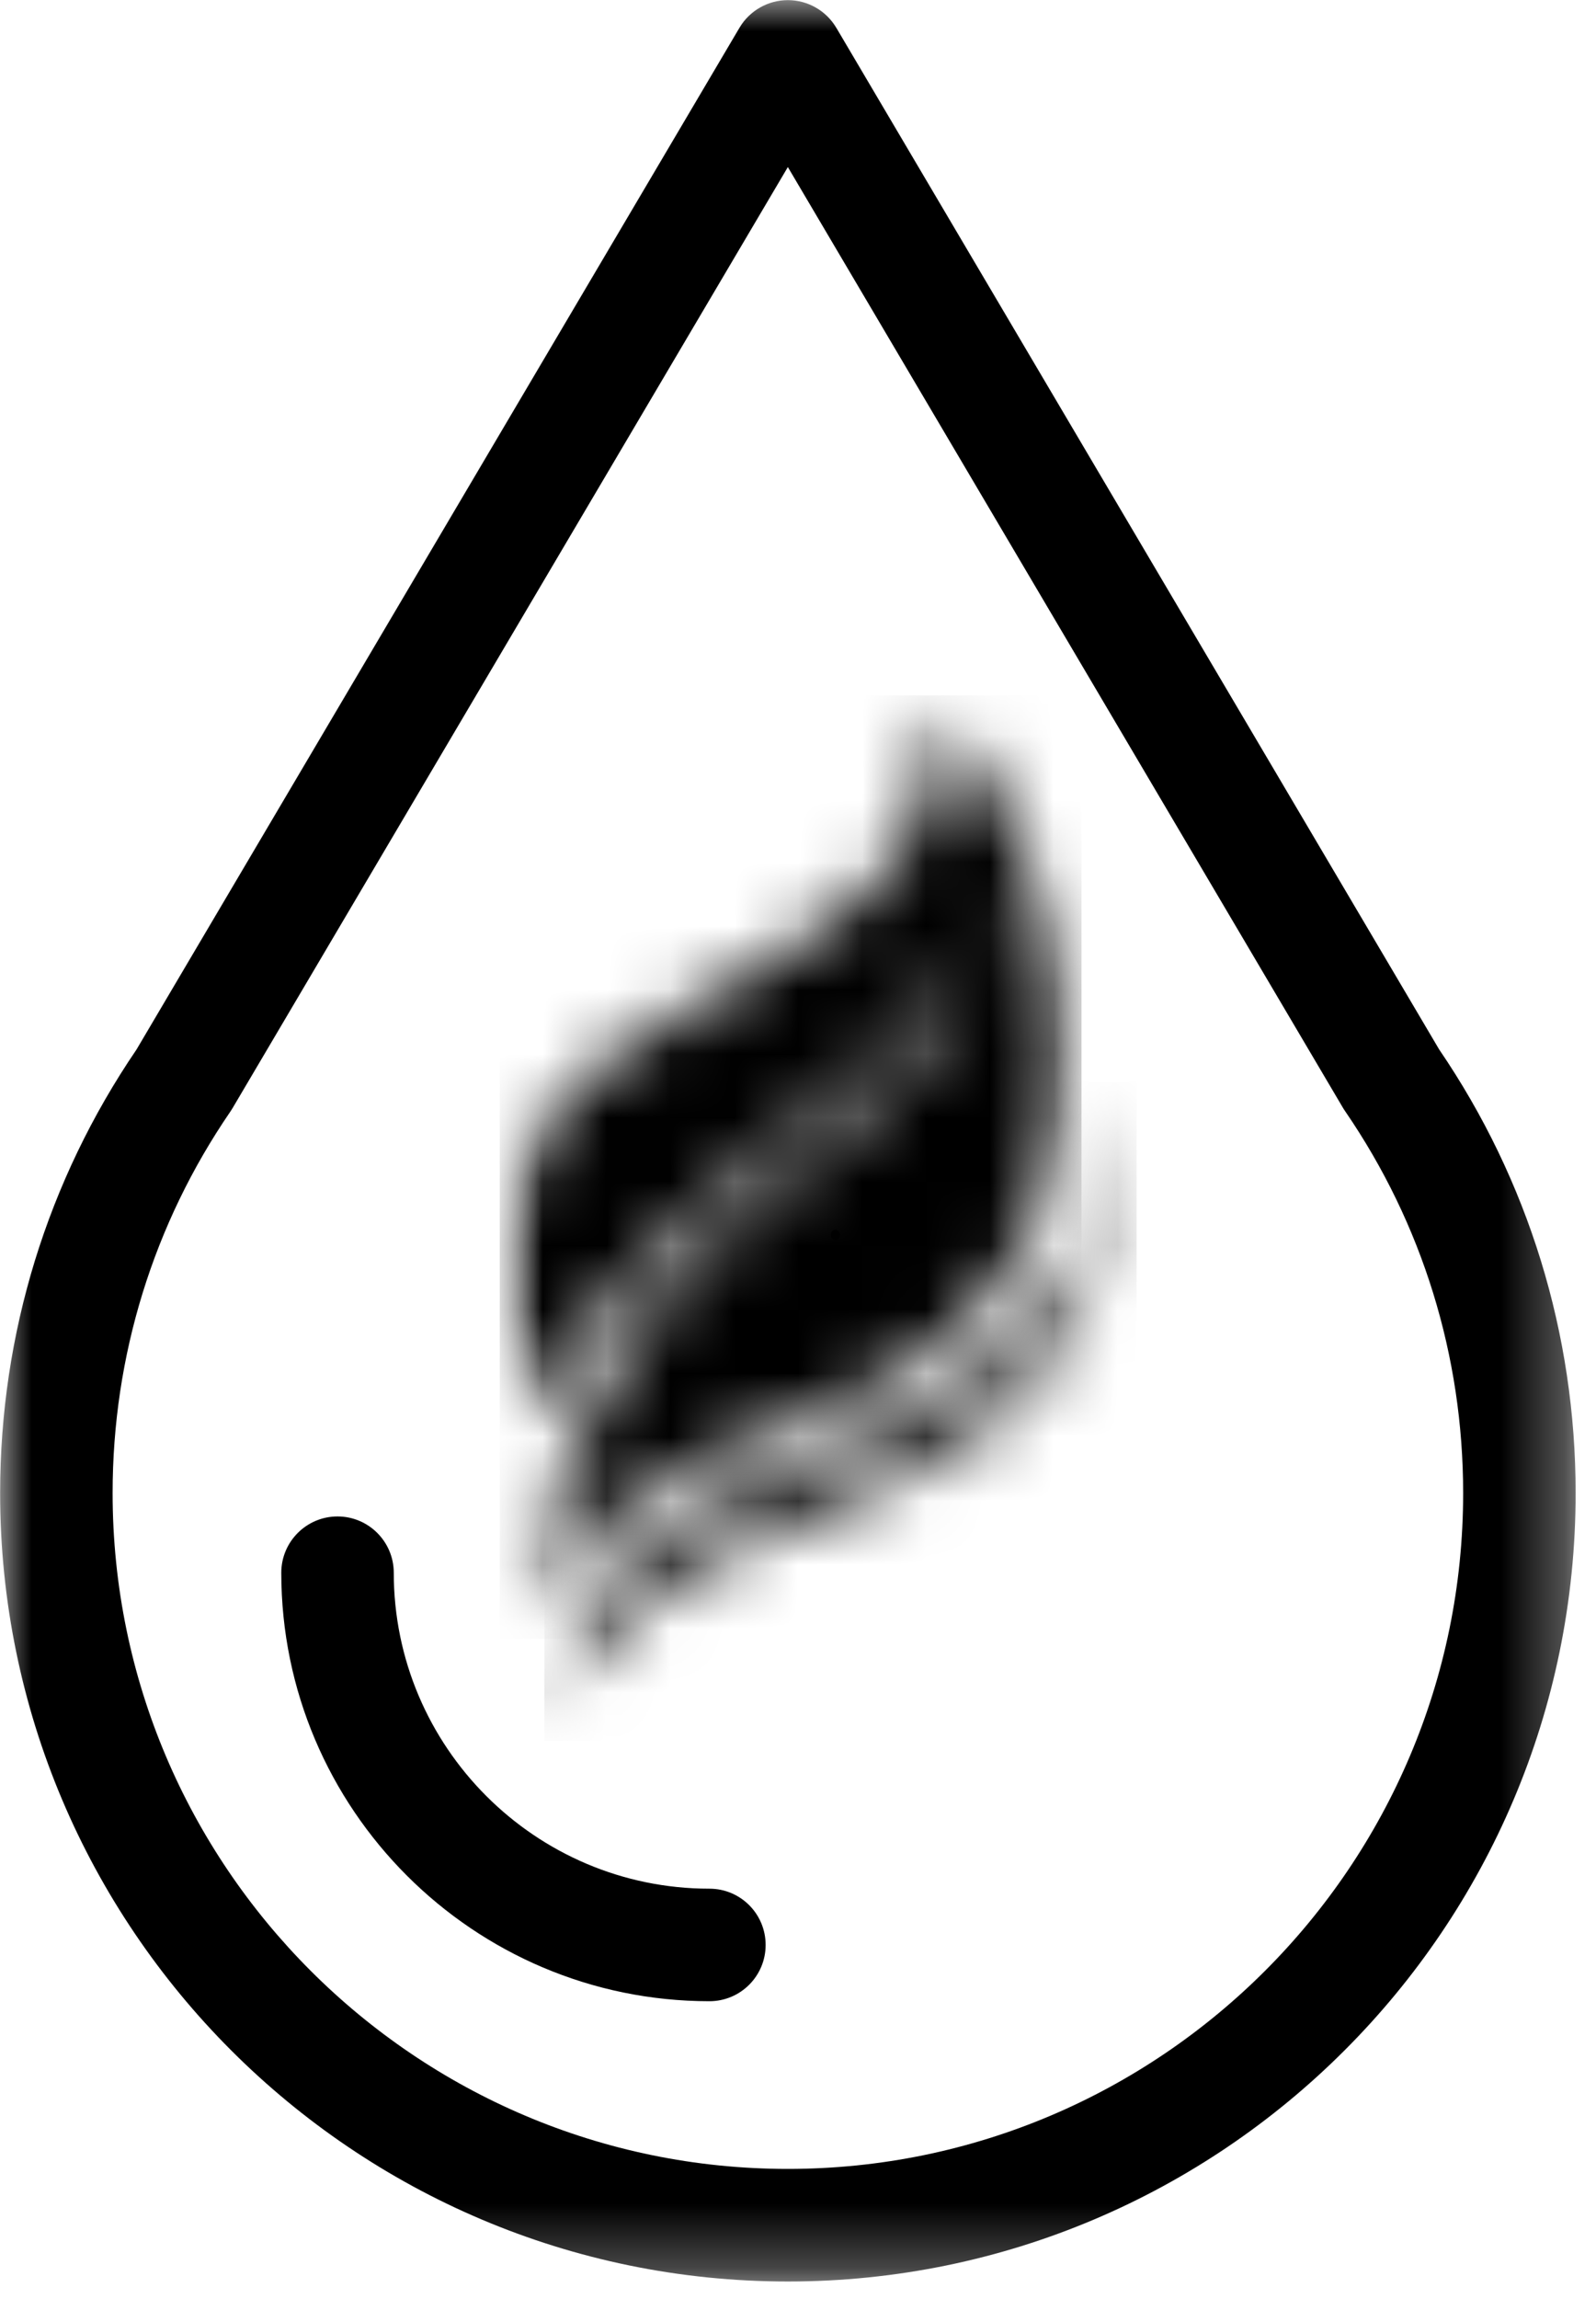
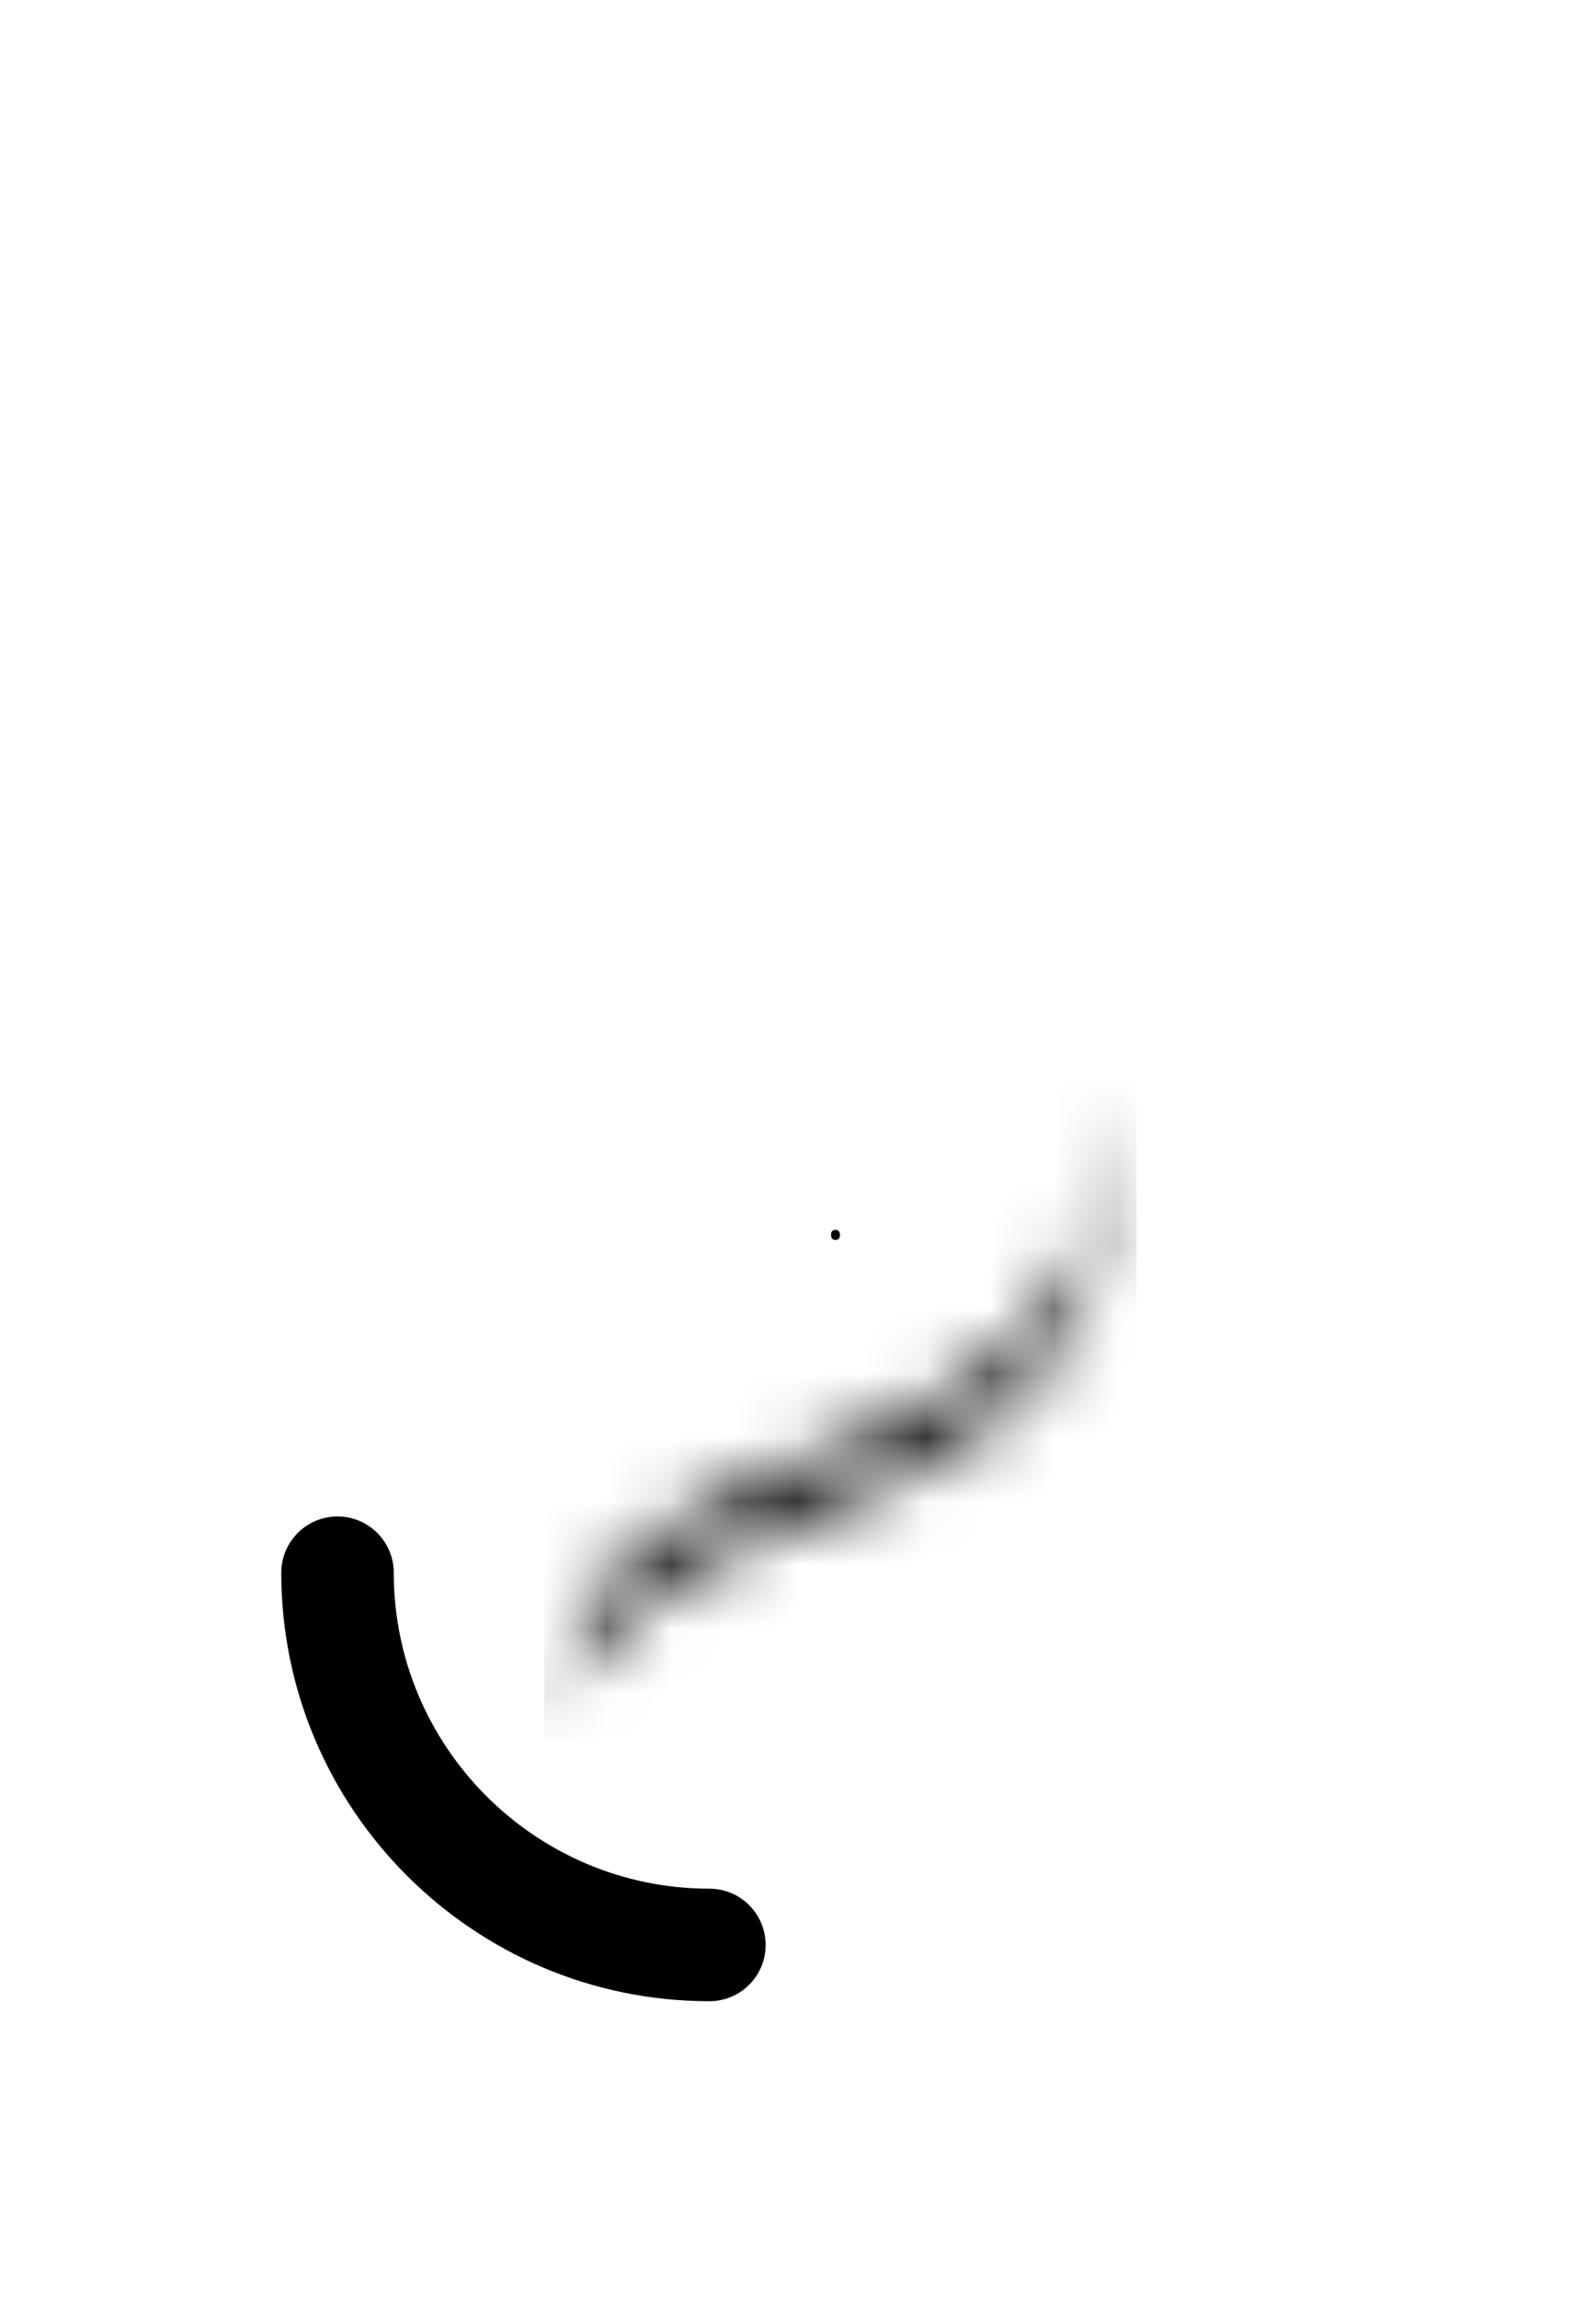
<svg xmlns="http://www.w3.org/2000/svg" fill="none" viewBox="0 0 25 36" height="36" width="25">
  <mask height="36" width="25" y="0" x="0" maskUnits="userSpaceOnUse" style="mask-type:luminance" id="mask0_4142_784">
-     <path fill="white" d="M0 0H24.683V35.727H0V0Z" />
-   </mask>
+     </mask>
  <g mask="url(#mask0_4142_784)">
-     <path fill="#000" d="M22.543 16.433L13.1 0.435C12.941 0.167 12.653 0.002 12.341 0.002C12.03 0.002 11.741 0.167 11.583 0.435L2.138 16.435C0.741 18.487 0.002 20.887 0.002 23.38C0.002 30.187 5.537 35.726 12.341 35.726C19.145 35.726 24.681 30.187 24.681 23.38C24.681 20.886 23.941 18.484 22.543 16.433ZM12.341 33.963C6.509 33.963 1.764 29.215 1.764 23.38C1.764 21.233 2.402 19.167 3.608 17.407C3.62 17.389 3.632 17.371 3.643 17.352L12.341 2.616L21.039 17.352C21.049 17.368 21.058 17.383 21.069 17.398L21.07 17.401C21.071 17.401 21.071 17.402 21.072 17.402C21.072 17.403 21.073 17.404 21.073 17.404C22.281 19.167 22.919 21.233 22.919 23.38C22.919 29.215 18.174 33.963 12.341 33.963Z" />
-   </g>
+     </g>
  <path fill="#000" d="M11.113 29.575C8.386 29.575 6.168 27.355 6.168 24.628C6.168 24.141 5.773 23.746 5.287 23.746C4.801 23.746 4.406 24.141 4.406 24.628C4.406 28.327 7.415 31.337 11.113 31.337C11.599 31.337 11.993 30.943 11.993 30.456C11.993 29.969 11.599 29.575 11.113 29.575Z" />
  <mask height="12" width="10" y="16" x="8" maskUnits="userSpaceOnUse" style="mask-type:luminance" id="mask1_4142_784">
    <path fill="white" d="M8.496 16.911H17.687V27.269H8.496V16.911Z" />
  </mask>
  <g mask="url(#mask1_4142_784)">
    <mask height="12" width="10" y="16" x="8" maskUnits="userSpaceOnUse" style="mask-type:luminance" id="mask2_4142_784">
      <path fill="white" d="M15.661 21.276C14.893 21.928 13.956 22.342 13.022 22.72C12.089 23.1 11.137 23.46 10.304 24.027C10.297 24.031 10.29 24.037 10.285 24.041C9.292 24.723 8.662 25.816 8.548 27.015C8.54 27.097 8.533 27.178 8.527 27.26C8.759 26.28 9.475 25.471 10.306 24.904C11.139 24.336 12.091 23.977 13.024 23.597C13.957 23.217 14.896 22.804 15.664 22.153C17.136 20.904 17.804 18.874 17.674 16.944C17.58 18.592 16.911 20.215 15.661 21.276Z" />
    </mask>
    <g mask="url(#mask2_4142_784)">
      <path fill="#000" d="M17.804 16.944V27.26H8.527V16.944H17.804Z" />
    </g>
  </g>
  <mask height="16" width="10" y="10" x="7" maskUnits="userSpaceOnUse" style="mask-type:luminance" id="mask3_4142_784">
-     <path fill="white" d="M7.85 10.888H16.843V25.707H7.85V10.888Z" />
-   </mask>
+     </mask>
  <g mask="url(#mask3_4142_784)">
    <mask height="16" width="10" y="10" x="7" maskUnits="userSpaceOnUse" style="mask-type:luminance" id="mask4_4142_784">
-       <path fill="white" d="M16.766 15.905C16.589 14.06 15.703 12.339 14.549 10.888C14.927 11.962 14.397 13.178 13.582 13.974C12.768 14.77 11.709 15.253 10.717 15.811C9.725 16.369 8.739 17.064 8.249 18.091C7.874 18.879 7.83 19.793 7.969 20.654C8.06 21.223 8.228 21.776 8.418 22.32C8.682 21.666 9.04 21.049 9.481 20.498C10.386 19.364 11.525 18.433 12.696 17.575C14.932 15.937 15.079 15.265 15.123 14.054C15.354 15.035 14.864 16.062 14.177 16.799C13.49 17.537 12.614 18.07 11.841 18.717C9.793 20.431 8.482 22.998 8.297 25.662C8.512 24.753 9.175 24.003 9.948 23.476C10.721 22.949 11.603 22.616 12.469 22.264C13.334 21.912 14.204 21.529 14.916 20.924C16.329 19.724 16.943 17.751 16.766 15.905Z" />
-     </mask>
+       </mask>
    <g mask="url(#mask4_4142_784)">
-       <path fill="#000" d="M16.941 10.888V25.662H7.828V10.888H16.941Z" />
-     </g>
+       </g>
  </g>
  <path fill="#000" d="M13.018 19.337C13.018 19.311 13.023 19.292 13.035 19.278C13.047 19.265 13.064 19.258 13.086 19.258C13.108 19.258 13.126 19.265 13.138 19.278C13.151 19.292 13.157 19.311 13.157 19.337C13.157 19.362 13.151 19.382 13.138 19.396C13.125 19.409 13.108 19.416 13.086 19.416C13.066 19.416 13.05 19.41 13.037 19.397C13.024 19.385 13.018 19.365 13.018 19.337Z" />
</svg>